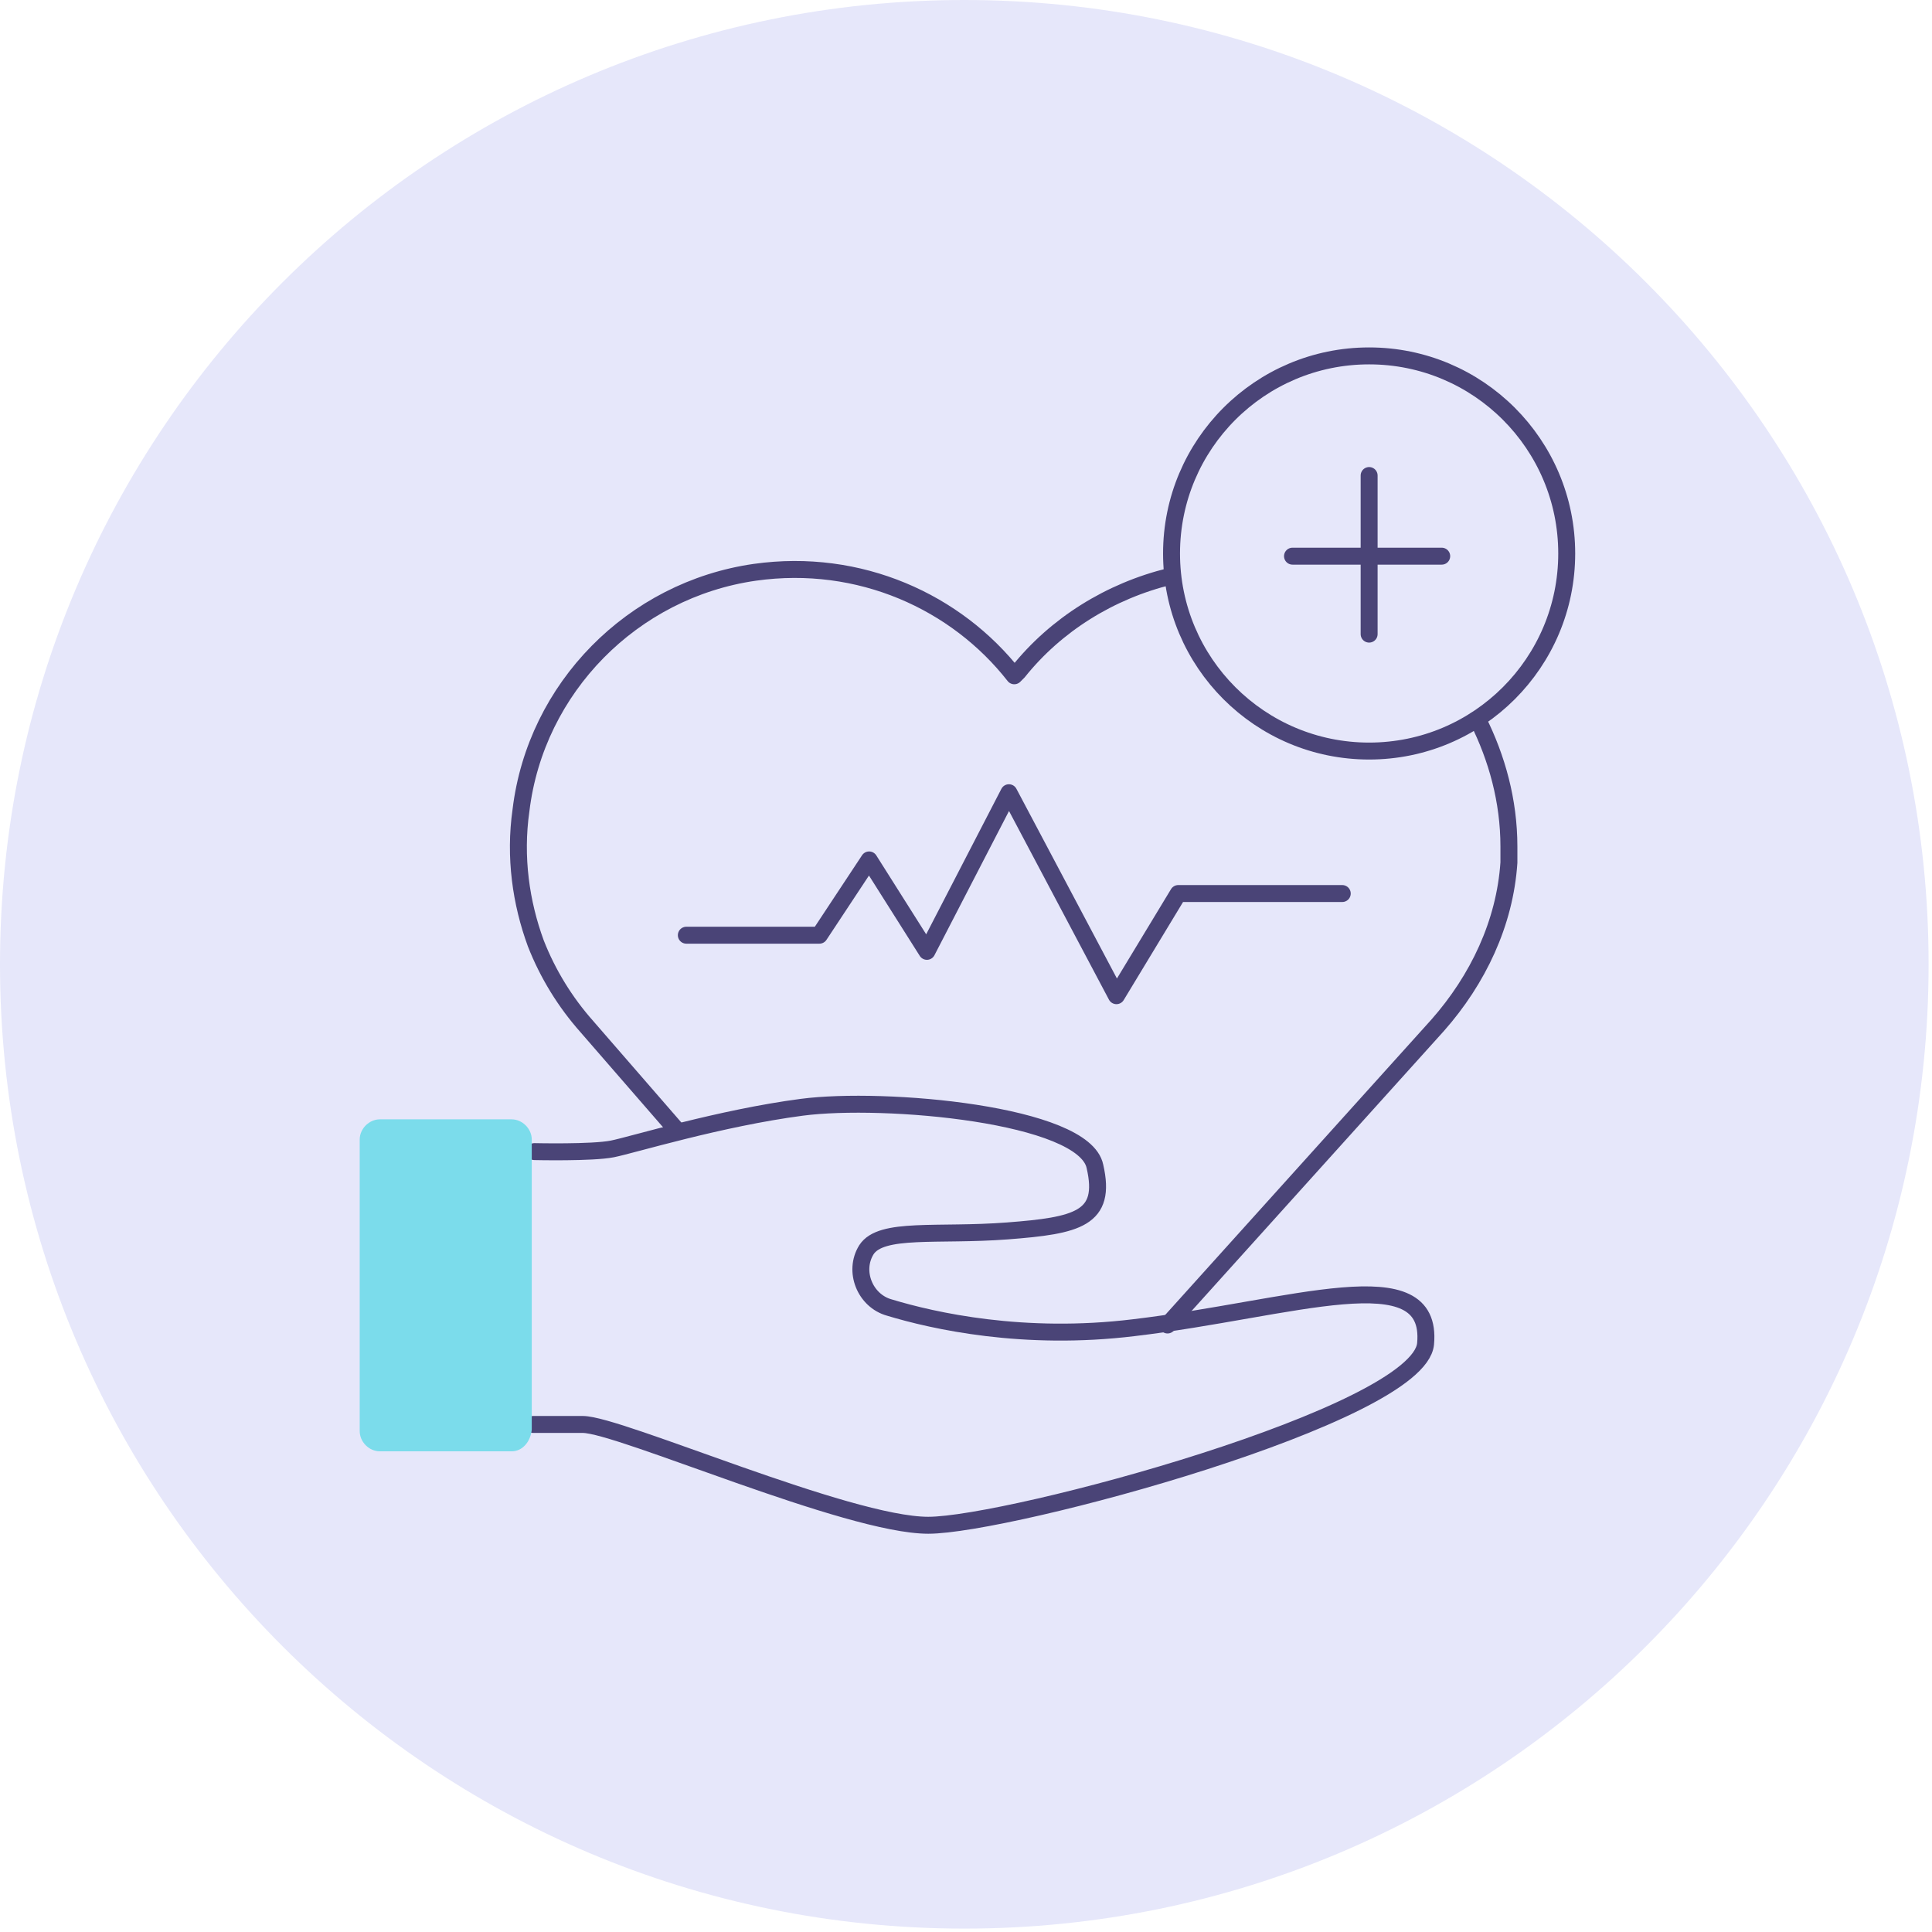
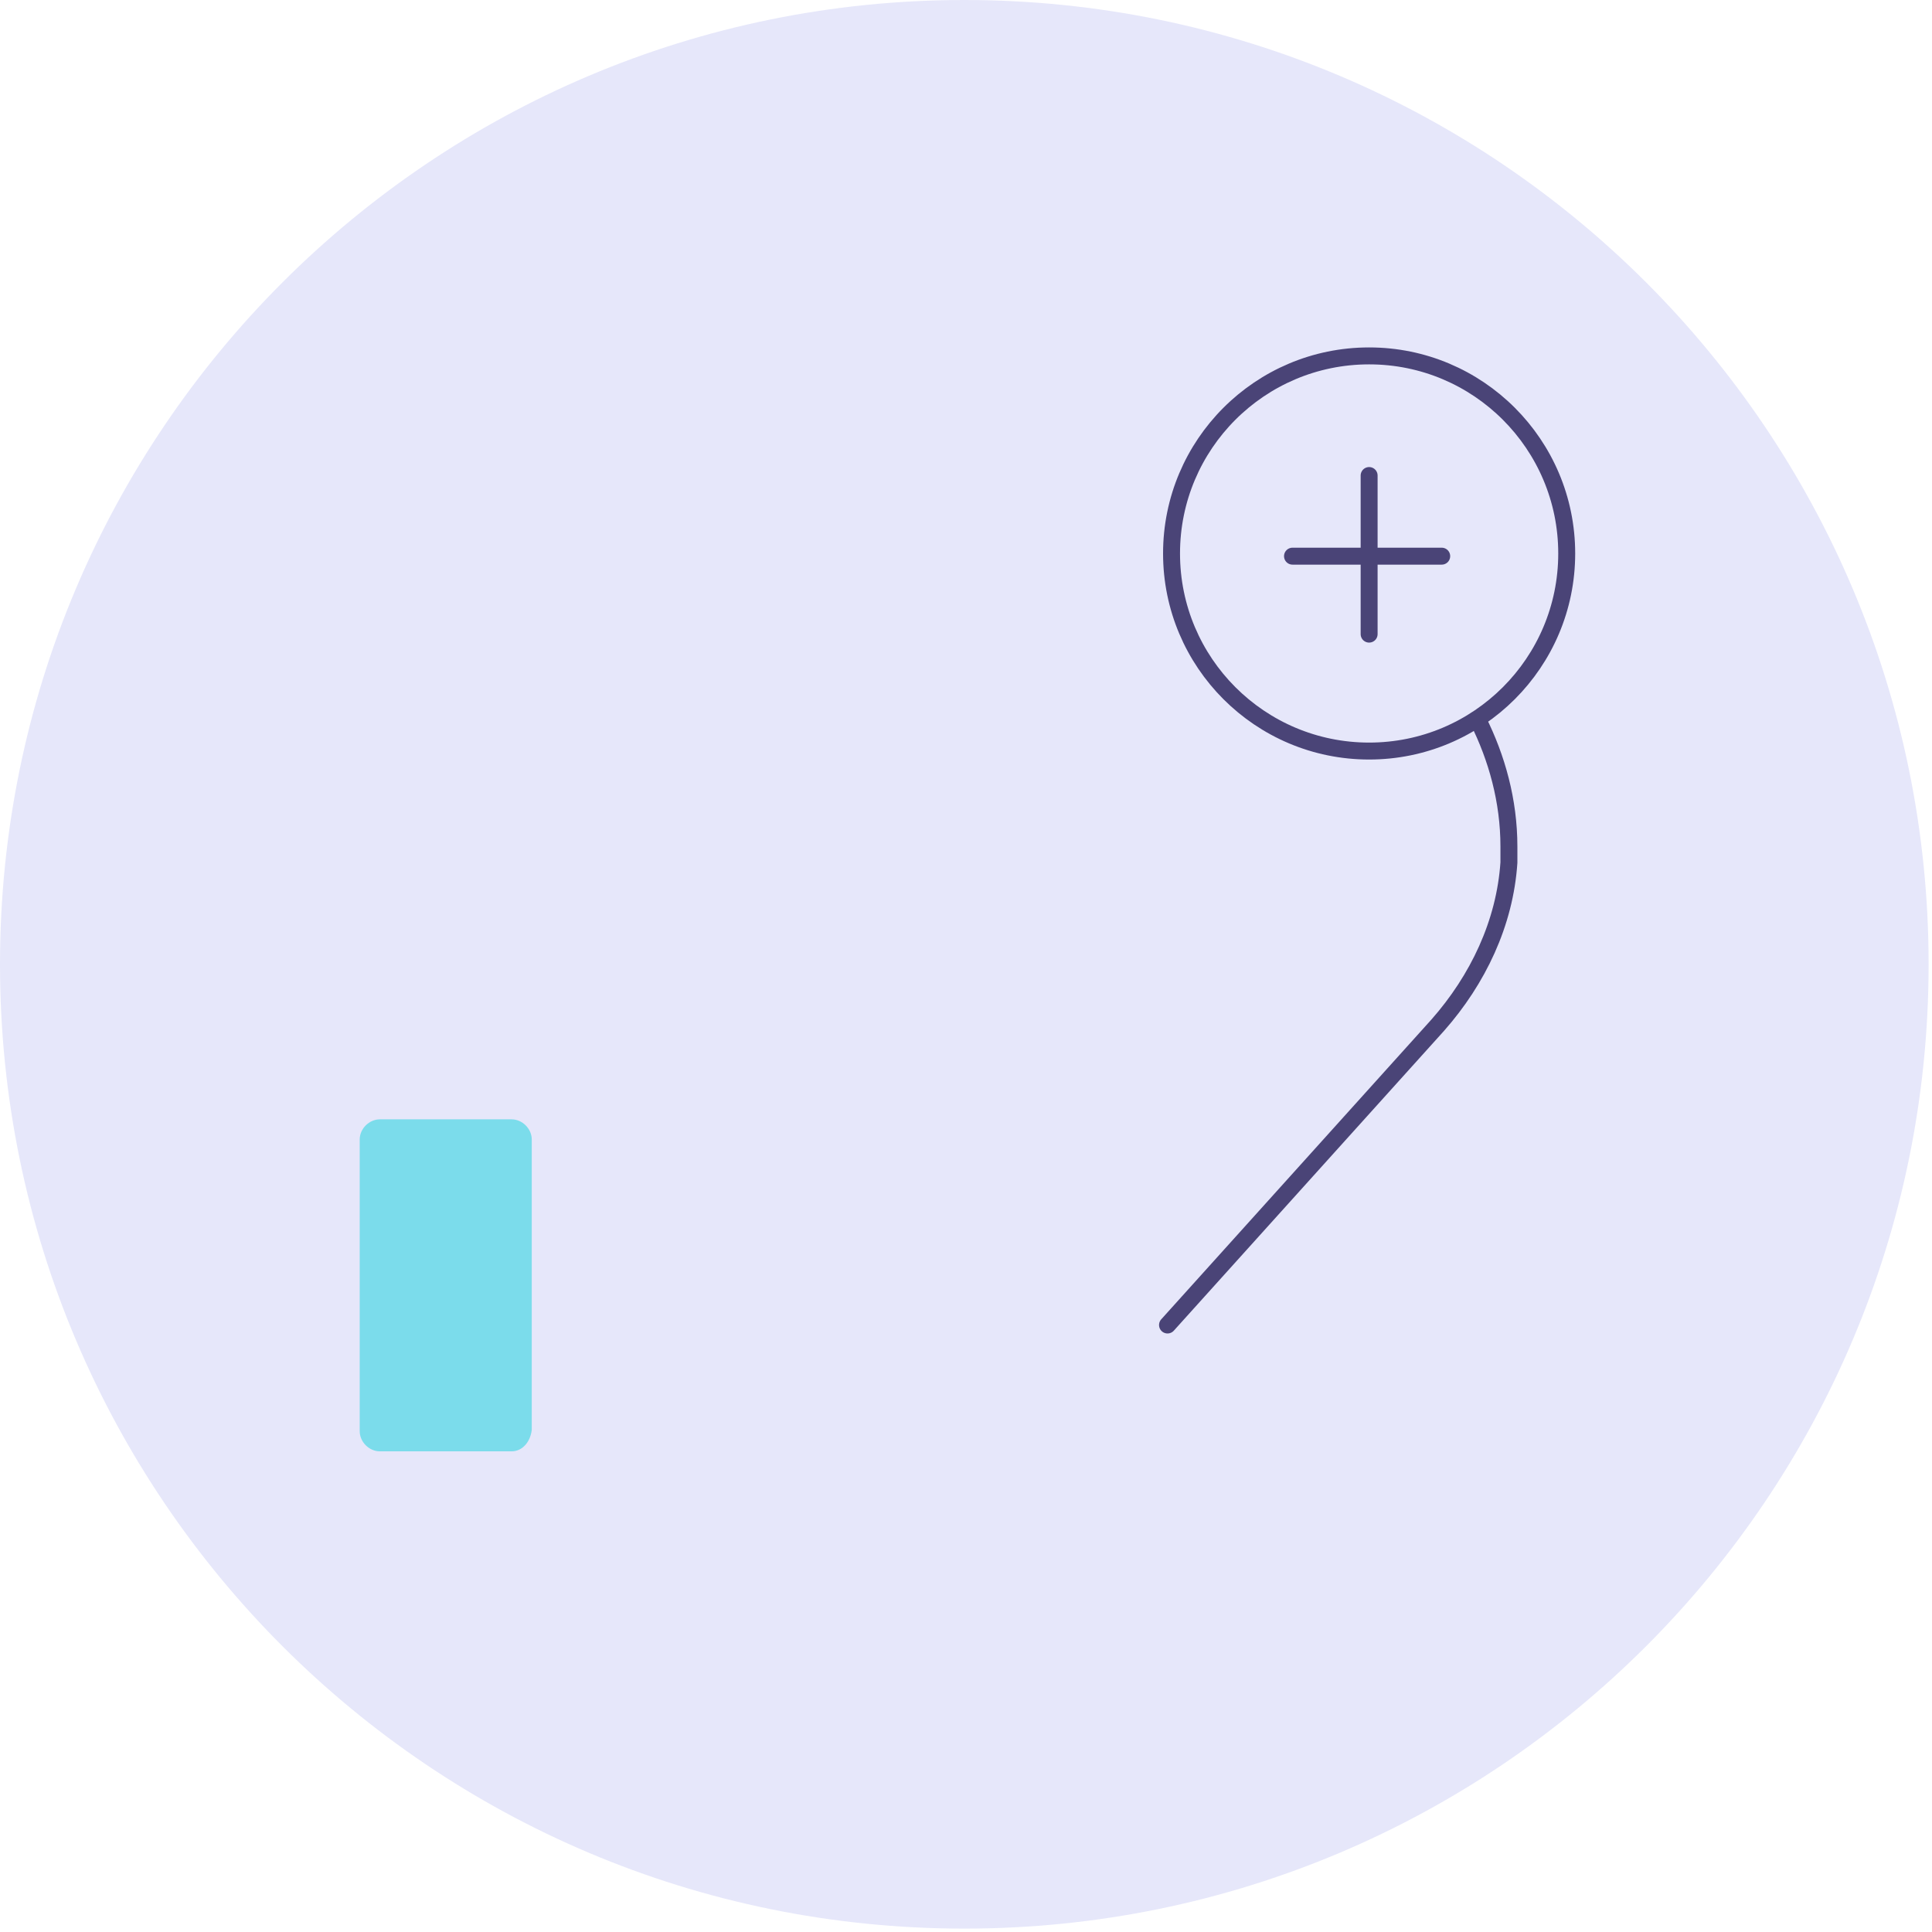
<svg xmlns="http://www.w3.org/2000/svg" width="114" height="114" viewBox="0 0 114 114" fill="none">
  <path d="M56.9 113.8C88.325 113.8 113.8 88.325 113.8 56.9C113.8 25.475 88.325 0 56.9 0C25.475 0 0 25.475 0 56.9C0 88.325 25.475 113.8 56.9 113.8Z" fill="#E6E7FA" />
  <path d="M80.787 44.317C87.226 44.317 92.446 39.097 92.446 32.659C92.446 26.22 87.226 21 80.787 21C74.348 21 69.128 26.22 69.128 32.659C69.128 39.097 74.348 44.317 80.787 44.317Z" stroke="#4A4477" stroke-miterlimit="10" stroke-linecap="round" stroke-linejoin="round" />
-   <path d="M40.498 55.183H48.349L51.284 50.741L54.694 56.135L59.532 46.776L65.877 58.752L69.525 52.724H79.201" stroke="#4A4477" stroke-miterlimit="10" stroke-linecap="round" stroke-linejoin="round" />
  <path d="M80.787 28.059V37.417" stroke="#4A4477" stroke-miterlimit="10" stroke-linecap="round" stroke-linejoin="round" />
  <path d="M76.266 32.817H85.07" stroke="#4A4477" stroke-miterlimit="10" stroke-linecap="round" stroke-linejoin="round" />
  <path d="M87.211 42.493C88.322 44.714 89.035 47.252 89.035 49.948C89.035 50.266 89.035 50.583 89.035 50.9C88.797 54.469 87.211 57.8 84.832 60.496L68.891 78.183" stroke="#4A4477" stroke-miterlimit="10" stroke-linecap="round" stroke-linejoin="round" />
-   <path d="M39.863 66.604L34.628 60.576C33.359 59.148 32.328 57.483 31.614 55.659C30.742 53.279 30.345 50.583 30.742 47.807C31.614 40.59 37.325 34.8 44.542 33.769C50.728 32.897 56.438 35.514 59.849 39.876L60.087 39.638C62.307 36.862 65.48 34.879 69.049 34.007" stroke="#4A4477" stroke-miterlimit="10" stroke-linecap="round" stroke-linejoin="round" />
-   <path d="M31.535 67.952C31.535 67.952 34.946 68.031 36.135 67.793C37.325 67.555 42.48 65.969 47.318 65.335C52.156 64.7 63.973 65.731 64.608 68.824C65.322 71.917 63.577 72.314 59.453 72.631C55.328 72.948 51.997 72.393 51.125 73.741C50.332 75.01 51.046 76.755 52.473 77.152C55.09 77.945 60.404 79.135 66.908 78.341C76.266 77.231 84.594 74.138 84.118 79.293C83.722 83.497 59.532 90 54.773 90C50.015 90 36.532 84.052 34.391 84.052C32.249 84.052 31.456 84.052 31.456 84.052" stroke="#4A4477" stroke-miterlimit="10" stroke-linecap="round" stroke-linejoin="round" />
  <path d="M30.187 85.638H22.415C21.78 85.638 21.225 85.083 21.225 84.448V67.238C21.225 66.603 21.78 66.048 22.415 66.048H30.187C30.822 66.048 31.377 66.603 31.377 67.238V84.369C31.297 85.083 30.822 85.638 30.187 85.638Z" fill="#7BDCEB" />
</svg>